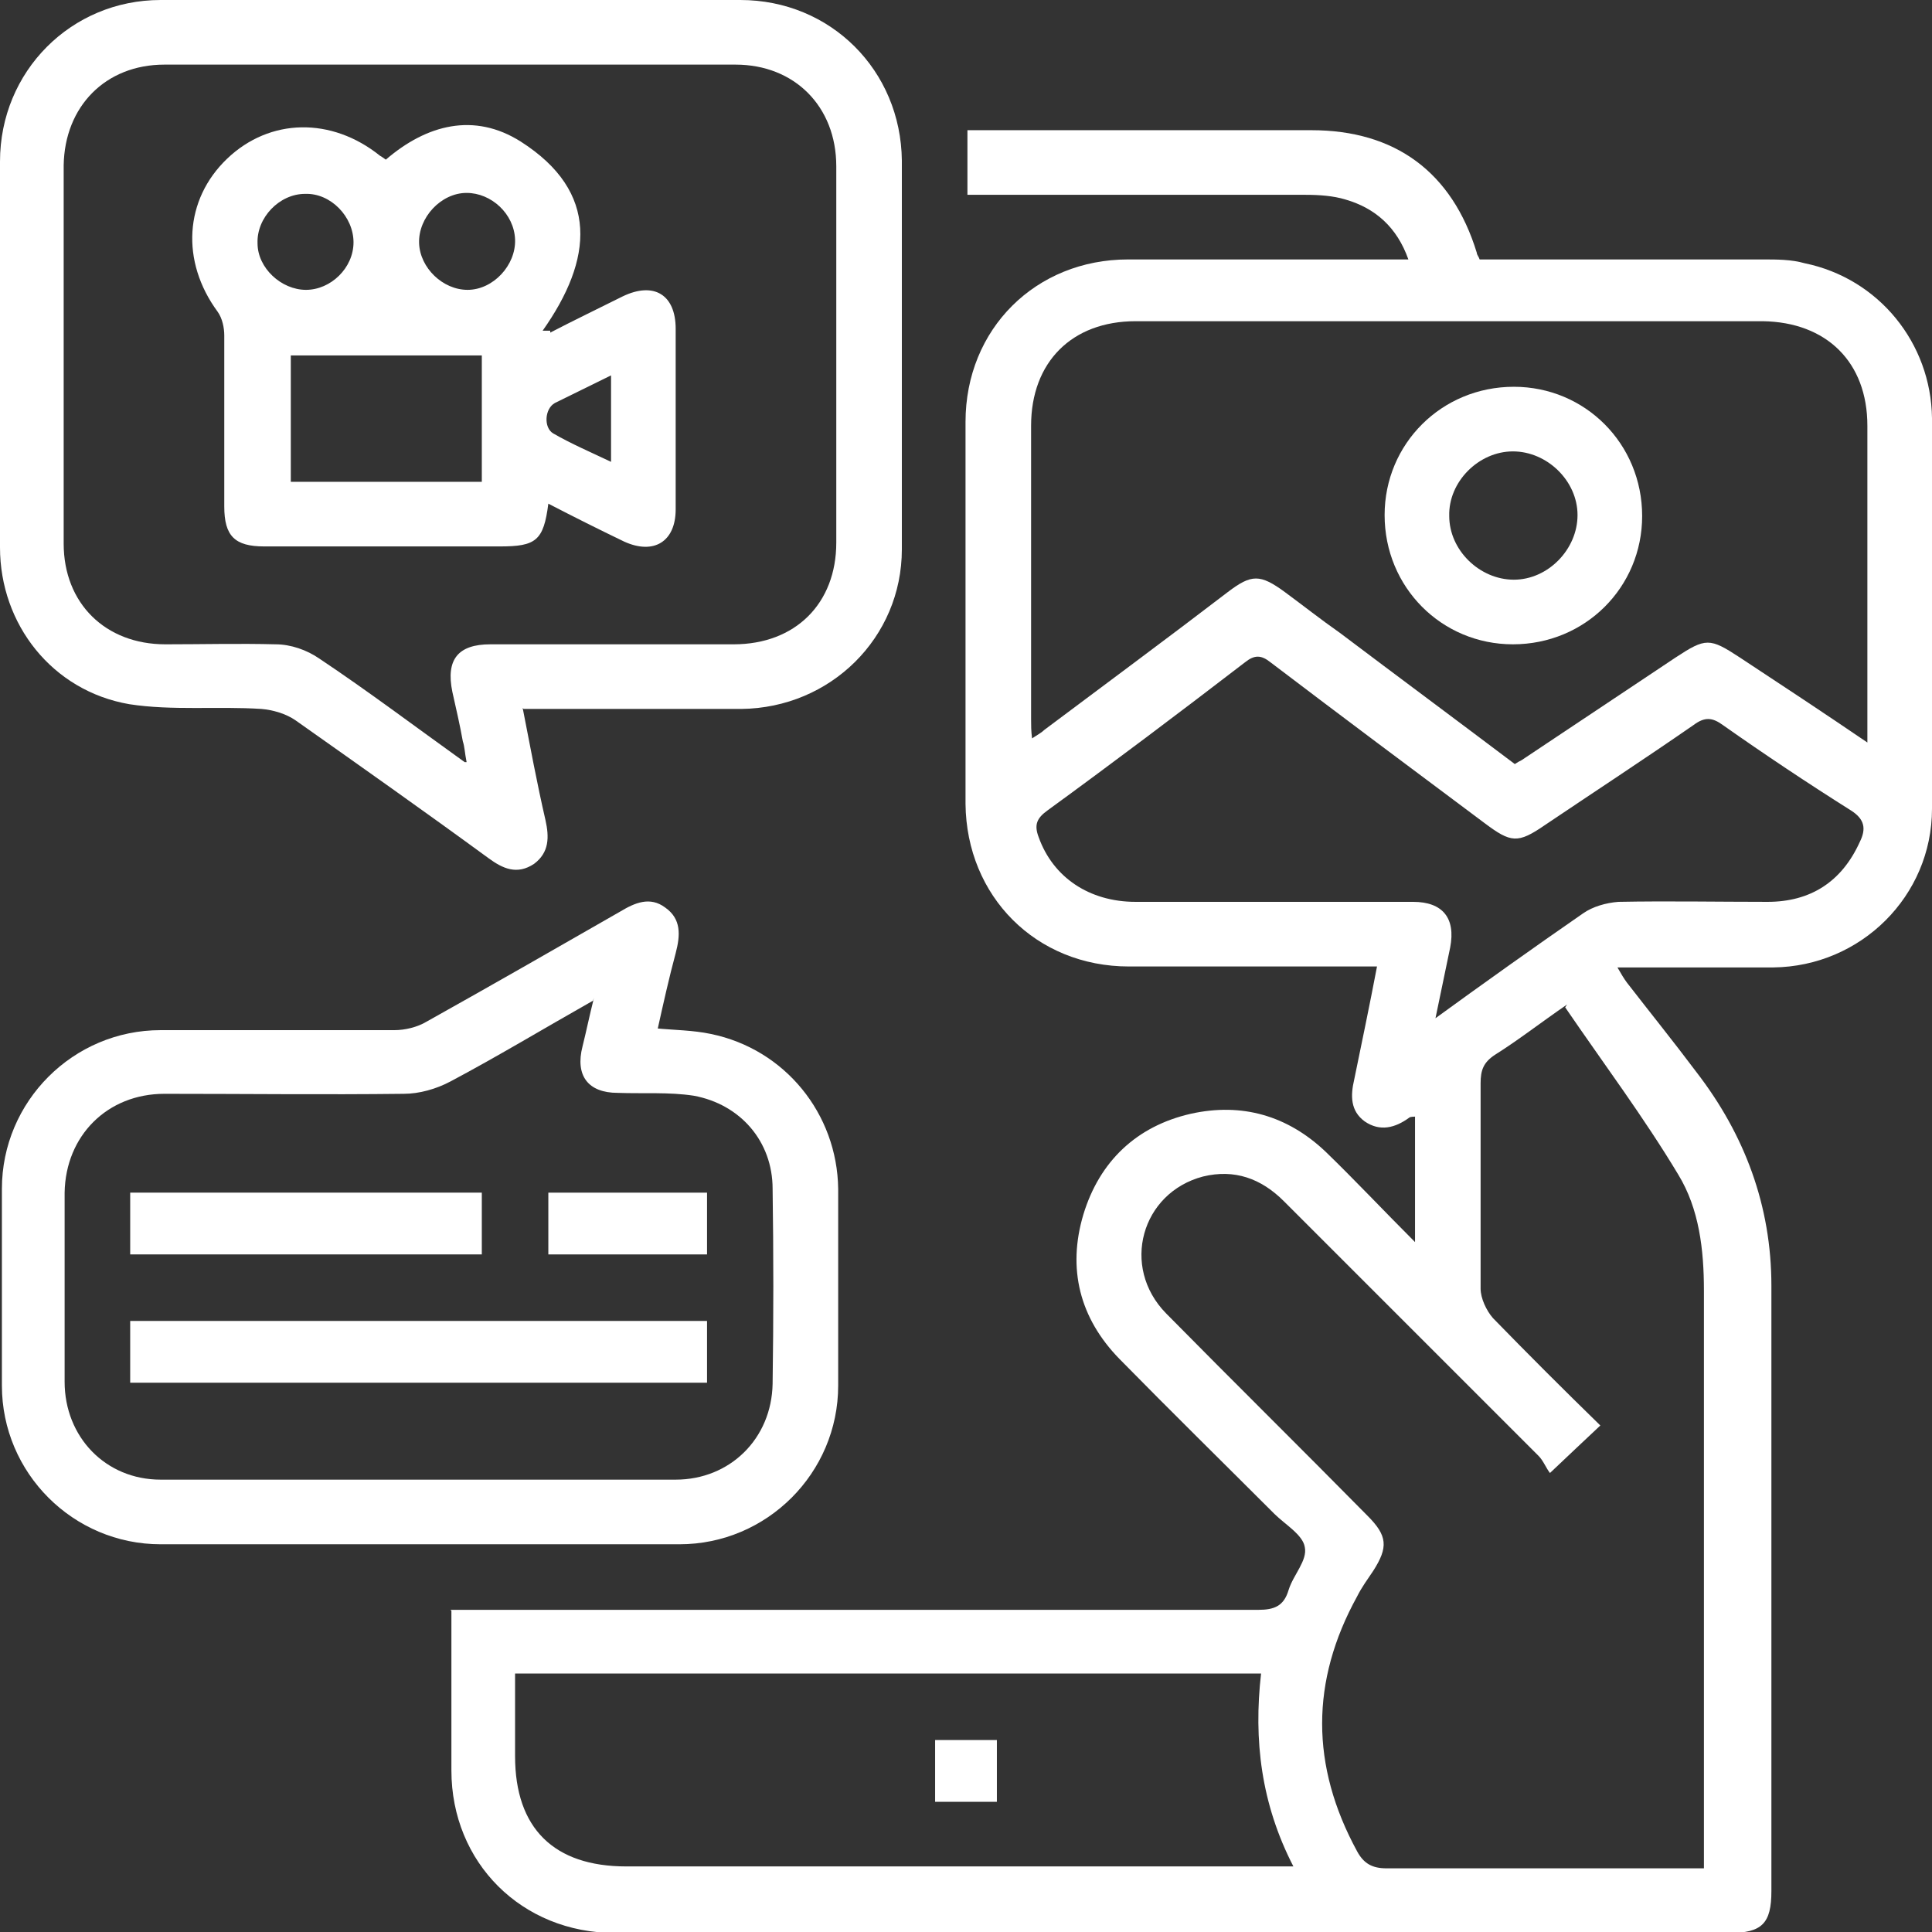
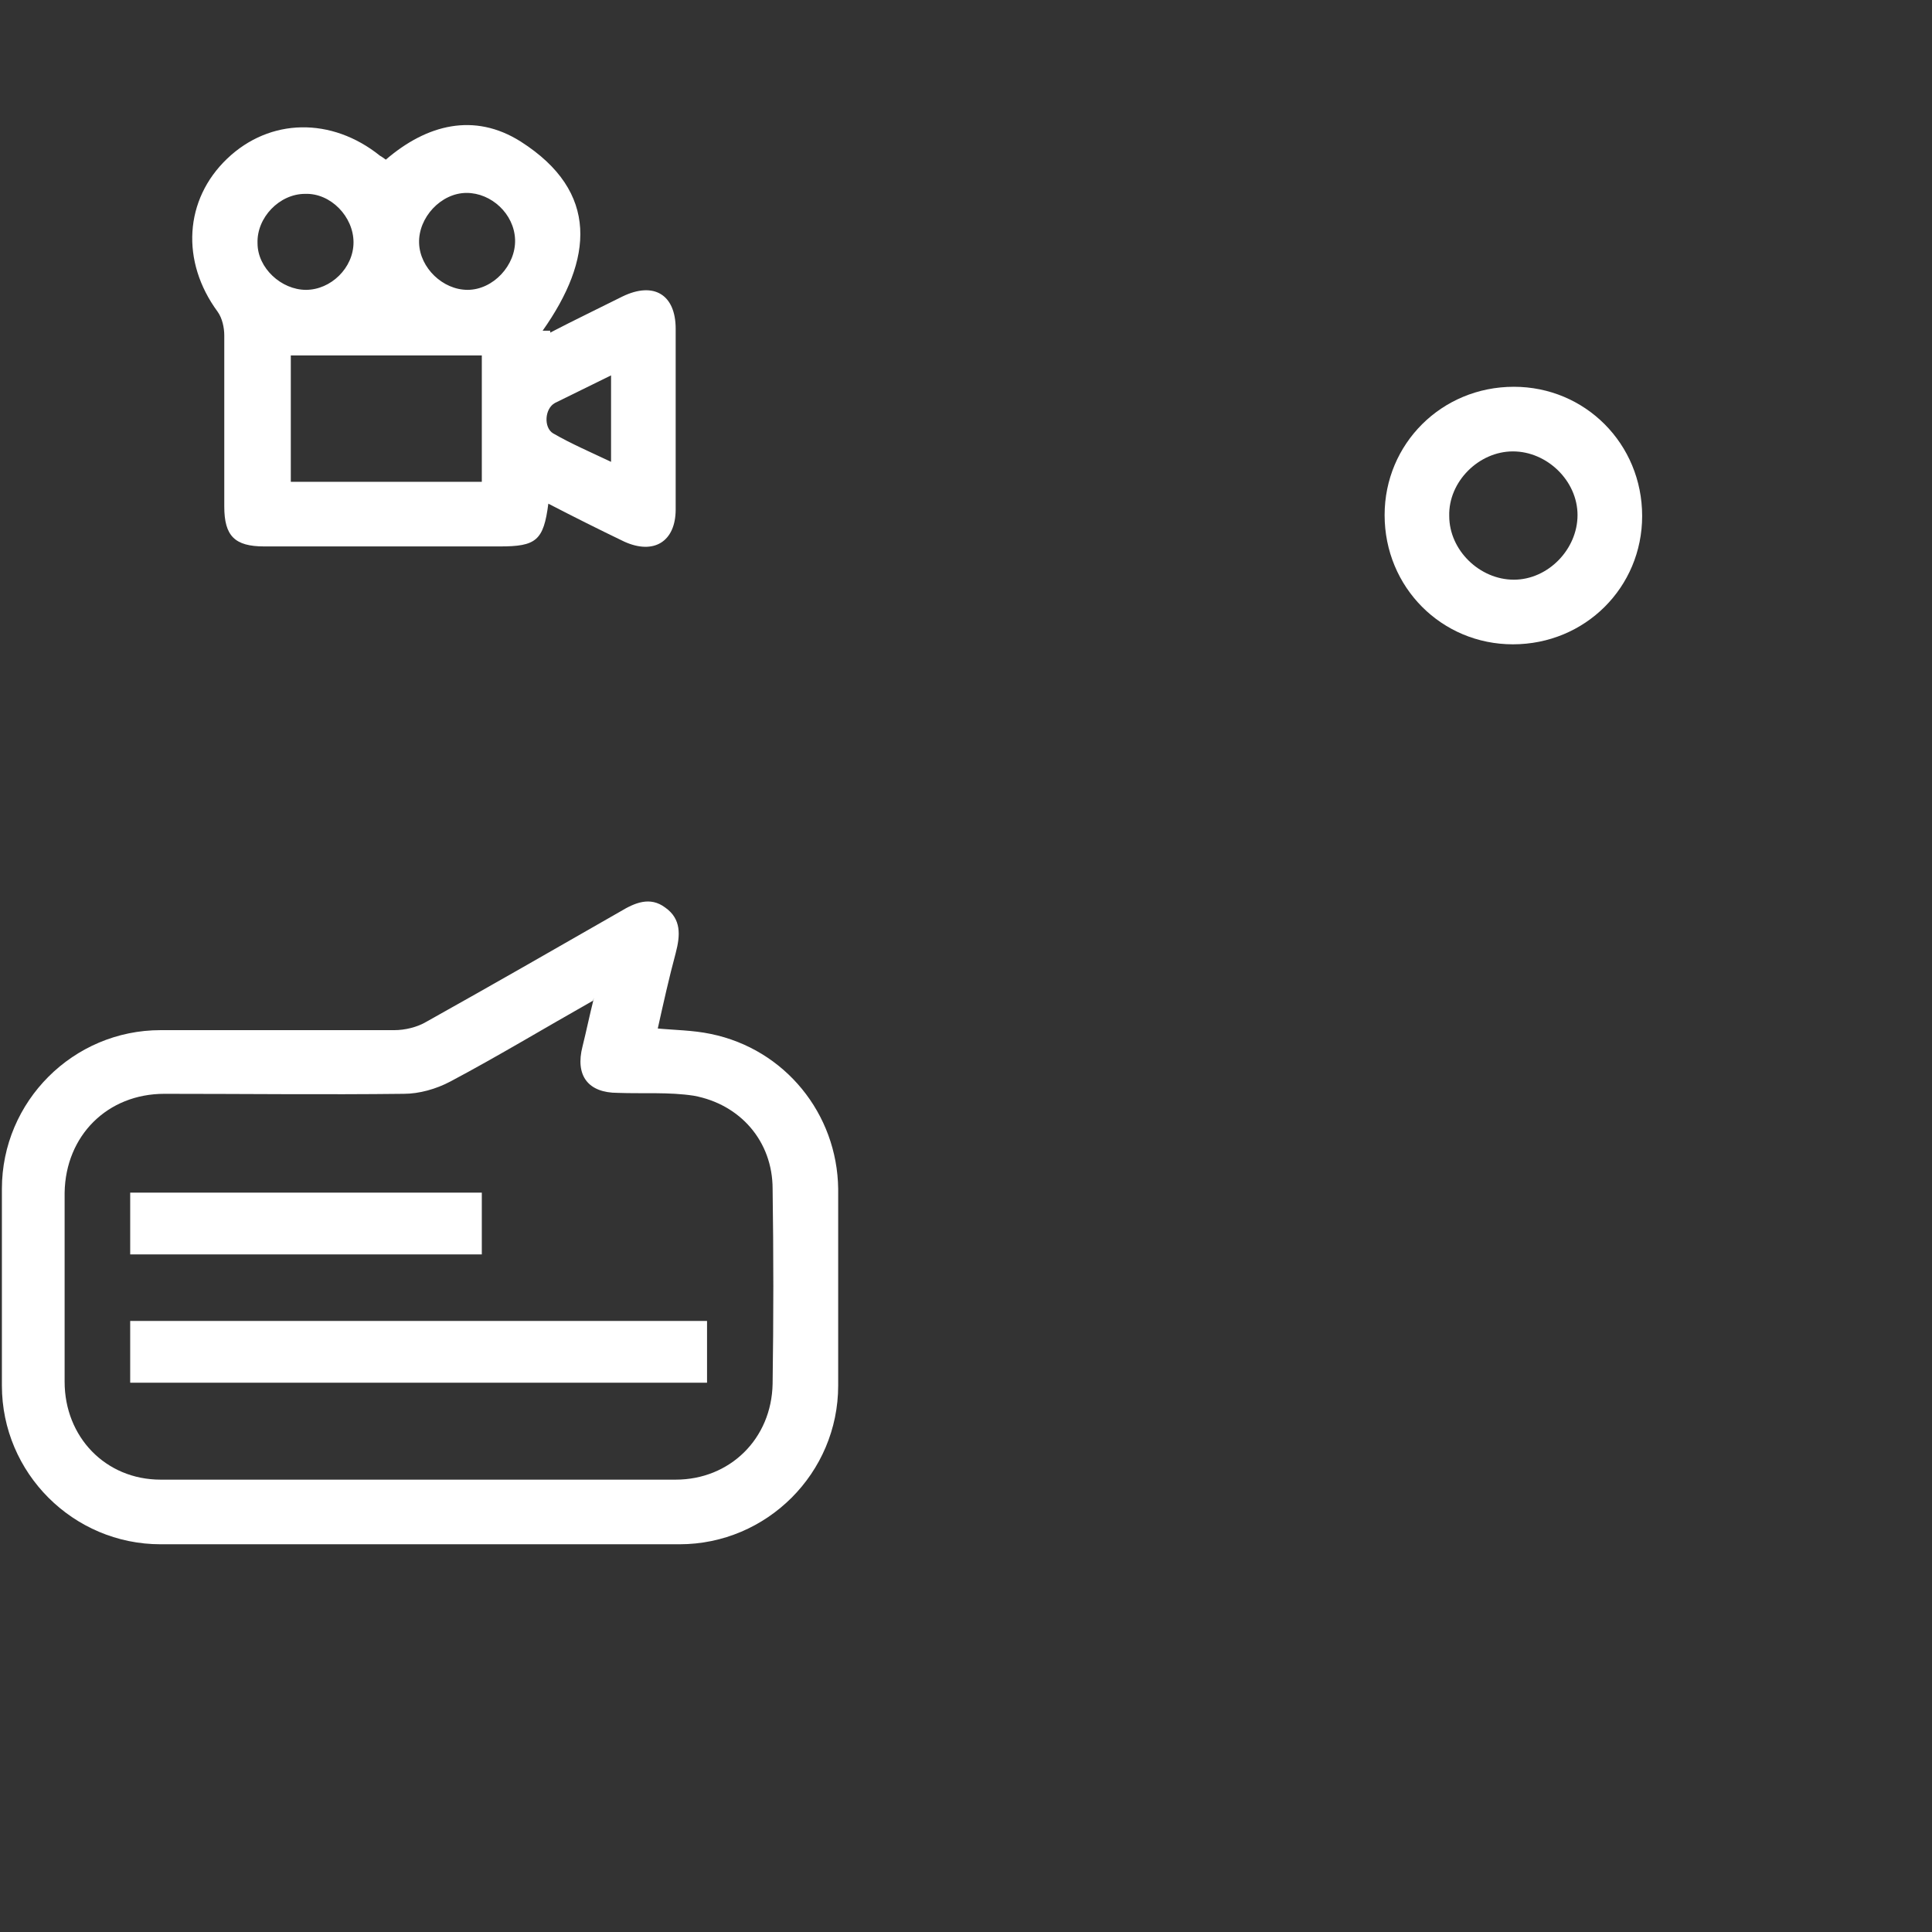
<svg xmlns="http://www.w3.org/2000/svg" id="Layer_2" data-name="Layer 2" viewBox="0 0 20.33 20.33">
  <rect x="0" y="0" width="20.33" height="20.33" fill="#333333" stroke="none" />
  <defs>
    <style>
      .cls-1 {
        stroke-width: 0px;
		      fill: #ffffff;

      }
    </style>
  </defs>
  <g id="Layer_1-2" data-name="Layer 1">
    <g>
-       <path class="cls-1" d="M4.74,16.94c.11,0,.2,0,.28,0,2.74,0,5.48,0,8.22,0,.17,0,.27-.04.32-.21.05-.16.2-.31.17-.45-.02-.13-.21-.24-.32-.35-.54-.54-1.09-1.08-1.63-1.63-.42-.43-.55-.95-.38-1.52.17-.56.56-.93,1.13-1.06.54-.12,1.02.02,1.42.4.31.3.6.61.94.95v-1.32s-.05,0-.06.01c-.15.11-.31.15-.47.04-.15-.11-.15-.27-.11-.44.08-.39.16-.77.24-1.19h-.24c-.79,0-1.58,0-2.37,0-.98,0-1.71-.74-1.72-1.71,0-1.34,0-2.68,0-4.02,0-.98.74-1.71,1.71-1.71.97,0,1.95,0,2.95,0-.12-.34-.35-.54-.66-.63-.13-.04-.28-.05-.42-.05-1.11,0-2.22,0-3.32,0-.08,0-.15,0-.24,0v-.68c.08,0,.16,0,.23,0,1.13,0,2.26,0,3.39,0,.88,0,1.48.44,1.74,1.29,0,.02.02.04.03.07.99,0,1.99,0,2.98,0,.15,0,.3,0,.44.04.78.16,1.33.84,1.34,1.63,0,1.37,0,2.74,0,4.11,0,.92-.75,1.66-1.67,1.67-.53,0-1.07,0-1.64,0,.04.07.07.12.1.16.24.31.49.62.73.94.51.66.79,1.41.79,2.25,0,2.12,0,4.25,0,6.37,0,.34-.1.44-.44.44-3.91,0-7.82,0-11.73,0-.98,0-1.72-.74-1.72-1.71,0-.55,0-1.1,0-1.68ZM16.49,10.57c-.29.2-.52.38-.76.53-.12.08-.15.16-.15.3,0,.72,0,1.44,0,2.16,0,.1.06.23.13.31.37.38.74.75,1.13,1.13-.17.16-.33.31-.53.5-.04-.05-.07-.13-.12-.18-.89-.89-1.79-1.79-2.68-2.68-.24-.24-.52-.34-.85-.26-.65.17-.87.95-.39,1.44.7.71,1.42,1.42,2.12,2.13.21.21.22.33.06.58-.06.09-.12.17-.17.27-.49.89-.49,1.78,0,2.68.07.13.16.18.31.18,1.04,0,2.09,0,3.13,0,.07,0,.14,0,.21,0,0-.05,0-.08,0-.11,0-1.99,0-3.98,0-5.97,0-.43-.05-.86-.27-1.22-.36-.6-.78-1.16-1.19-1.76ZM19.65,7.83c0-1.15,0-2.25,0-3.35,0-.67-.43-1.09-1.1-1.1-2.2,0-4.4,0-6.6,0-.67,0-1.1.43-1.1,1.1,0,1.03,0,2.06,0,3.09,0,.06,0,.12.01.2.06-.04.1-.06.13-.09.64-.48,1.29-.96,1.93-1.45.25-.19.34-.19.6,0,.19.14.38.29.58.43.61.46,1.23.92,1.84,1.38.03-.02.05-.03.07-.04.54-.36,1.08-.72,1.62-1.08.32-.21.36-.21.68,0,.44.29.88.58,1.35.9ZM5.42,17.62c0,.3,0,.58,0,.86,0,.76.41,1.16,1.17,1.16,2.26,0,4.52,0,6.77,0,.07,0,.15,0,.25,0-.34-.66-.42-1.33-.34-2.03h-7.85ZM15.07,10.74c.55-.4,1.07-.77,1.59-1.13.1-.07.24-.11.37-.12.52-.01,1.04,0,1.57,0,.45,0,.78-.21.97-.63.07-.14.05-.24-.09-.33-.46-.29-.91-.59-1.35-.9-.11-.08-.19-.09-.31,0-.52.36-1.04.7-1.56,1.05-.29.2-.36.19-.64-.02-.75-.56-1.5-1.12-2.25-1.69-.1-.08-.17-.08-.27,0-.69.53-1.38,1.05-2.08,1.56-.11.08-.14.15-.09.28.15.42.53.68,1.02.68.97,0,1.95,0,2.92,0,.31,0,.45.17.39.48-.05.24-.1.48-.16.77Z" />
-       <path class="cls-1" d="M5.5,7.45c.08.41.15.79.24,1.18.04.18.04.34-.12.46-.18.12-.33.05-.48-.06-.67-.49-1.35-.97-2.03-1.45-.1-.07-.24-.11-.36-.12-.46-.03-.94.02-1.39-.05C.55,7.27,0,6.57,0,5.76,0,4.41,0,3.05,0,1.7,0,.75.75,0,1.69,0,3.72,0,5.76,0,7.79,0c.95,0,1.69.74,1.7,1.69,0,1.36,0,2.72,0,4.09,0,.93-.75,1.67-1.69,1.68-.68,0-1.37,0-2.05,0-.08,0-.15,0-.24,0ZM4.91,8.02c-.02-.1-.02-.16-.04-.22-.03-.17-.07-.34-.11-.52-.07-.34.06-.5.4-.5.85,0,1.71,0,2.56,0,.65,0,1.08-.43,1.08-1.07,0-1.32,0-2.64,0-3.96,0-.63-.44-1.07-1.06-1.07-2,0-4.01,0-6.01,0-.62,0-1.05.44-1.06,1.06,0,1.33,0,2.65,0,3.98,0,.63.44,1.06,1.07,1.06.39,0,.78-.01,1.16,0,.16,0,.33.06.46.15.51.34,1,.71,1.53,1.09Z" />
      <path class="cls-1" d="M6.89,10.82c.21.02.4.02.59.06.78.16,1.33.84,1.34,1.63,0,.69,0,1.38,0,2.07,0,.92-.75,1.67-1.67,1.67-1.82,0-3.64,0-5.46,0-.92,0-1.67-.75-1.67-1.67,0-.69,0-1.38,0-2.07,0-.92.75-1.67,1.67-1.67.82,0,1.64,0,2.46,0,.11,0,.24-.03.34-.09.68-.38,1.36-.77,2.04-1.16.15-.09.31-.16.47-.04.17.12.16.29.11.48-.07.26-.13.53-.19.8ZM6.24,10.53c-.53.3-1.01.59-1.5.85-.15.08-.33.13-.49.13-.84.01-1.68,0-2.52,0-.6,0-1.04.44-1.05,1.04,0,.66,0,1.33,0,1.99,0,.58.43,1.03,1.01,1.03,1.81,0,3.61,0,5.42,0,.57,0,1.01-.43,1.02-1.01.01-.68.01-1.37,0-2.05,0-.5-.34-.89-.83-.98-.26-.04-.53-.02-.8-.03-.31,0-.45-.18-.37-.49.04-.16.07-.31.12-.51Z" />
      <path class="cls-1" d="M17.28,5.43c0,.75-.6,1.35-1.36,1.35-.75,0-1.35-.6-1.35-1.36,0-.75.6-1.35,1.36-1.35.75,0,1.35.6,1.35,1.36ZM15.93,6.1c.36,0,.67-.32.67-.68,0-.36-.32-.67-.68-.67-.36,0-.68.32-.67.68,0,.36.32.67.68.67Z" />
-       <path class="cls-1" d="M9.84,18.96v-.65h.65v.65h-.65Z" />
      <path class="cls-1" d="M5.79,3.5c.25-.13.5-.25.76-.38.33-.16.56-.02.56.34,0,.63,0,1.27,0,1.9,0,.34-.23.48-.54.34-.27-.13-.53-.26-.8-.4-.05.39-.13.45-.51.45-.83,0-1.65,0-2.48,0-.31,0-.42-.11-.42-.42,0-.6,0-1.2,0-1.8,0-.08-.02-.18-.07-.25-.39-.53-.35-1.18.1-1.61.45-.43,1.1-.44,1.61-.03.02.01.03.02.06.04.43-.37.93-.5,1.42-.19.83.53.76,1.24.23,1.99.03,0,.05,0,.08,0ZM3.05,5.07h2.02v-1.33h-2.01s0,.08,0,.11c0,.4,0,.8,0,1.22ZM3.22,3.05c.26,0,.5-.23.5-.5,0-.27-.24-.52-.51-.51-.27,0-.51.25-.5.52,0,.26.25.49.51.49ZM4.91,2.03c-.27,0-.51.26-.5.53.01.26.25.49.51.49.27,0,.51-.26.5-.53-.01-.27-.25-.49-.51-.49ZM6.43,3.95c-.22.11-.41.2-.59.29-.11.06-.12.26-.02.32.19.11.4.2.61.3v-.91Z" />
      <path class="cls-1" d="M1.37,14.55v-.65h6.07v.65H1.37Z" />
      <path class="cls-1" d="M5.07,12.55v.65H1.37v-.65h3.7Z" />
-       <path class="cls-1" d="M5.77,13.2v-.65h1.67v.65h-1.67Z" />
    </g>
  </g>
</svg>